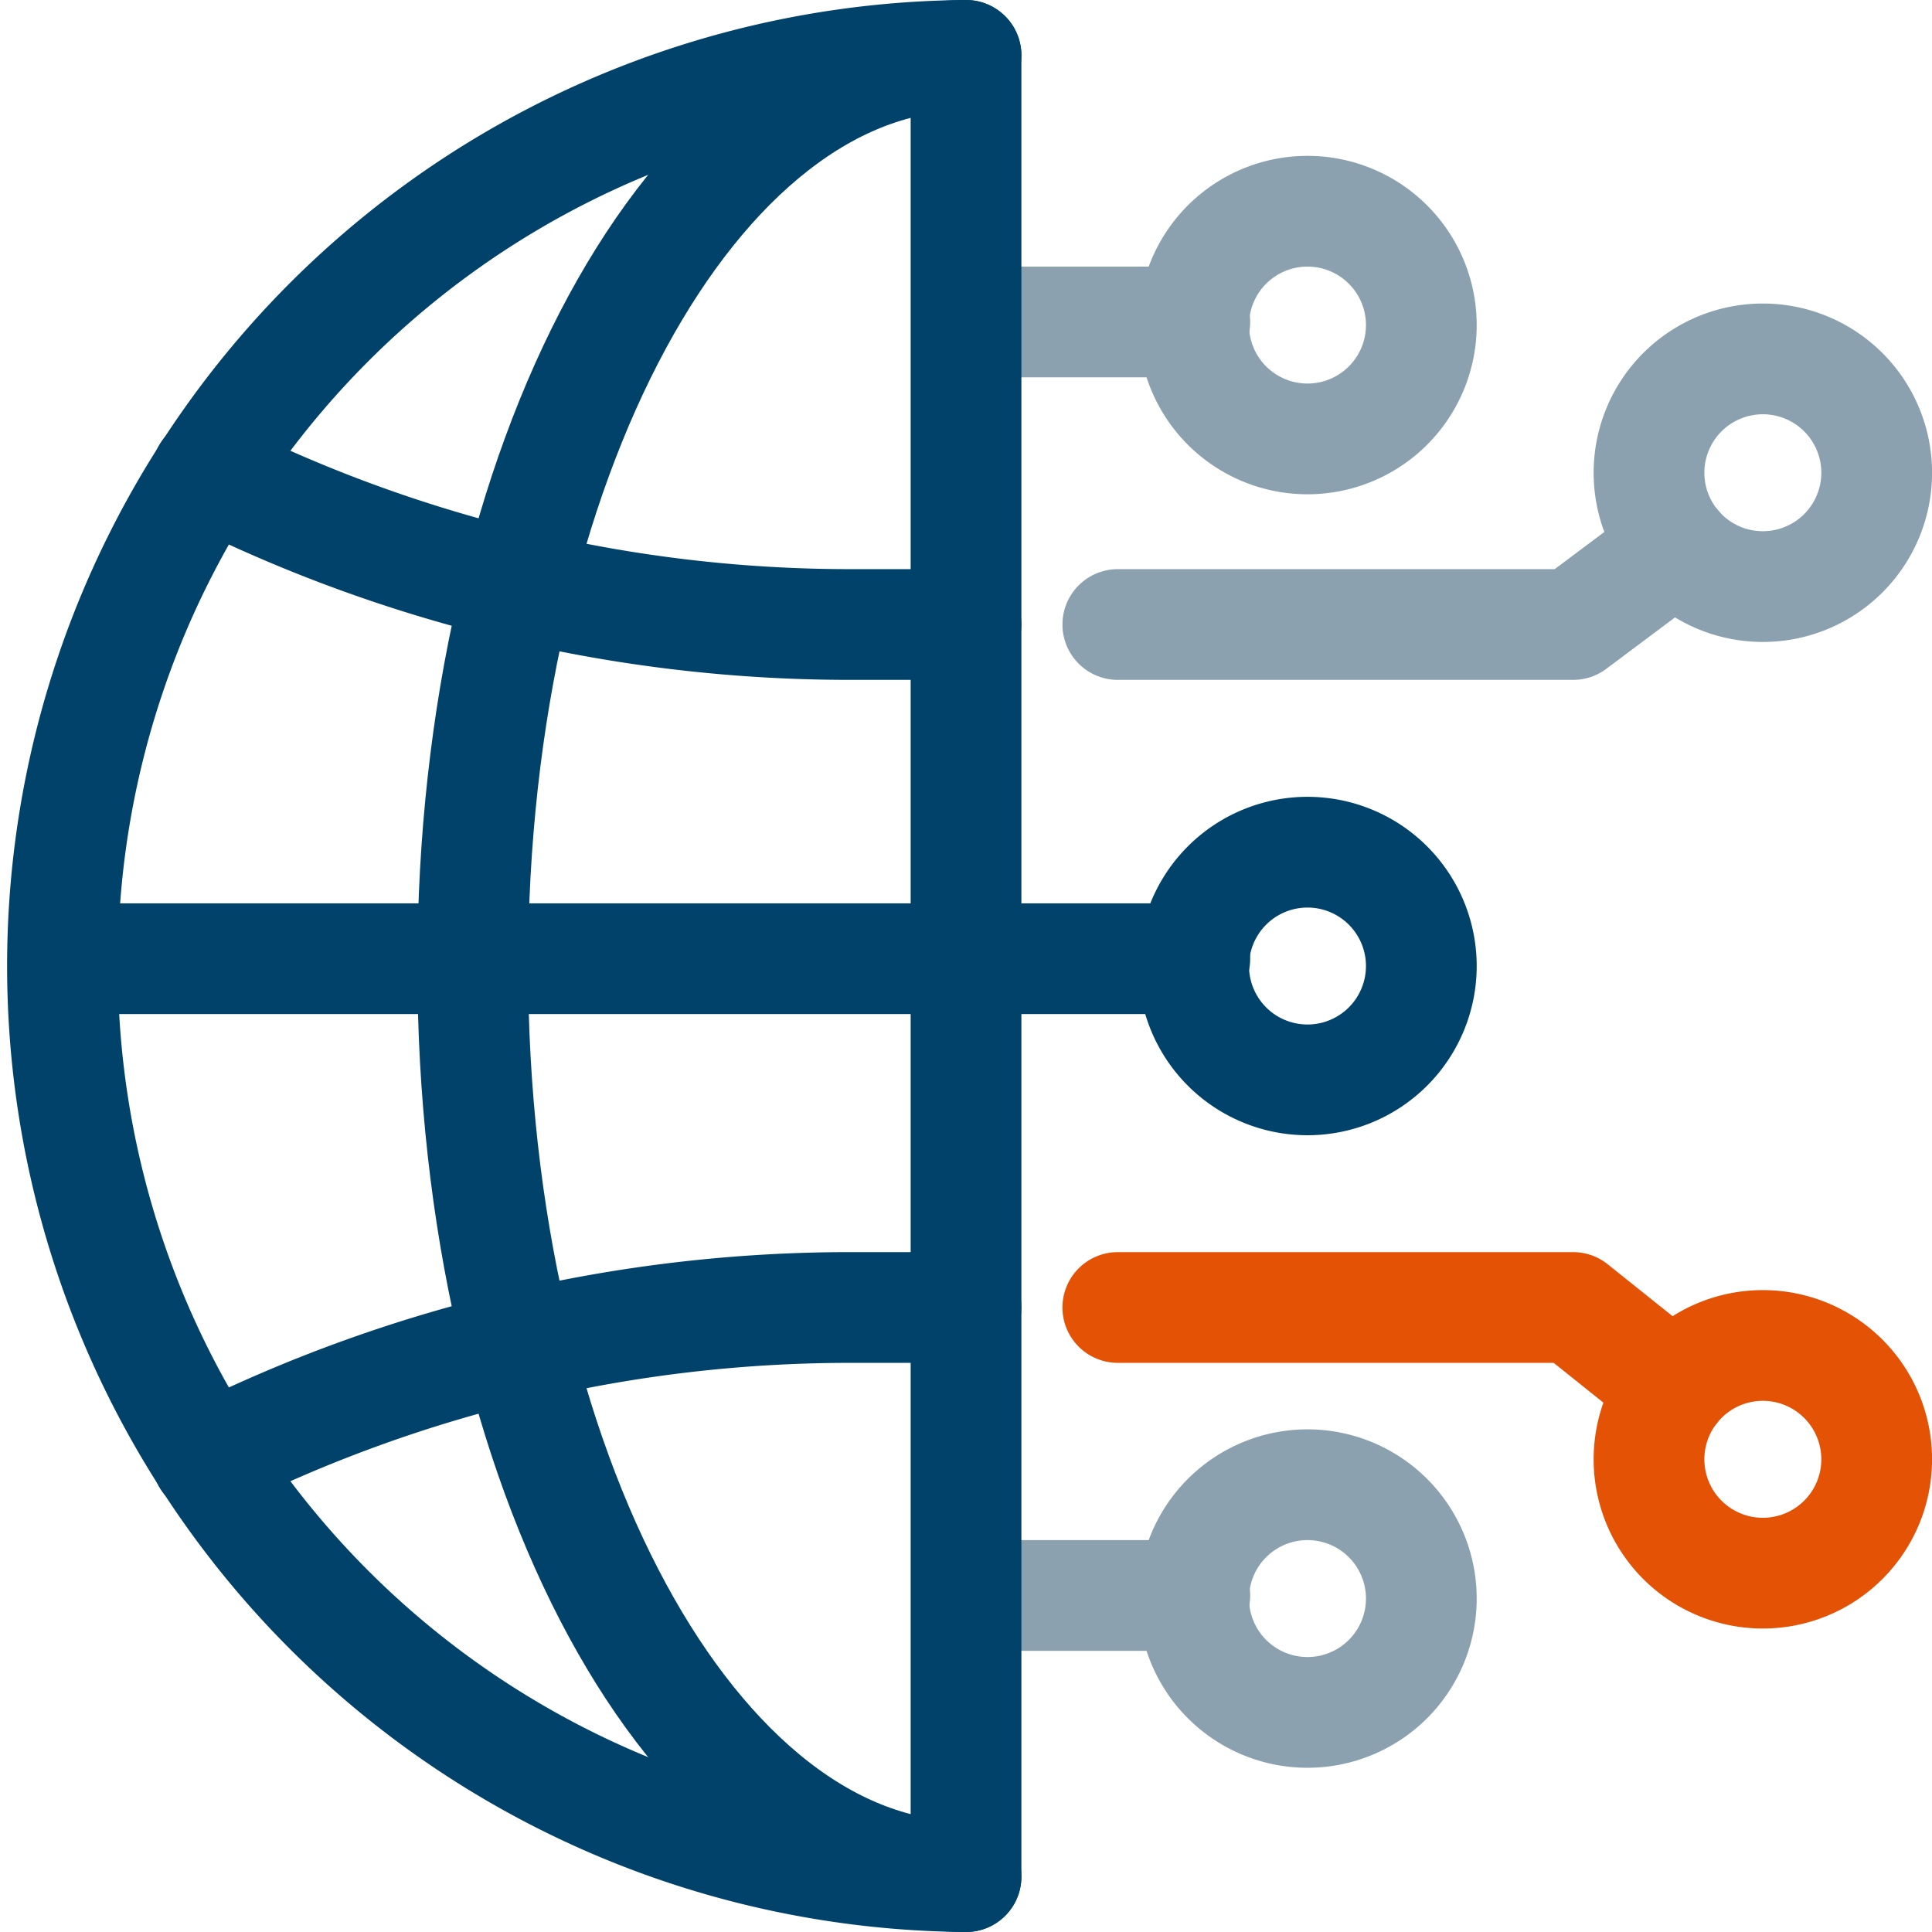
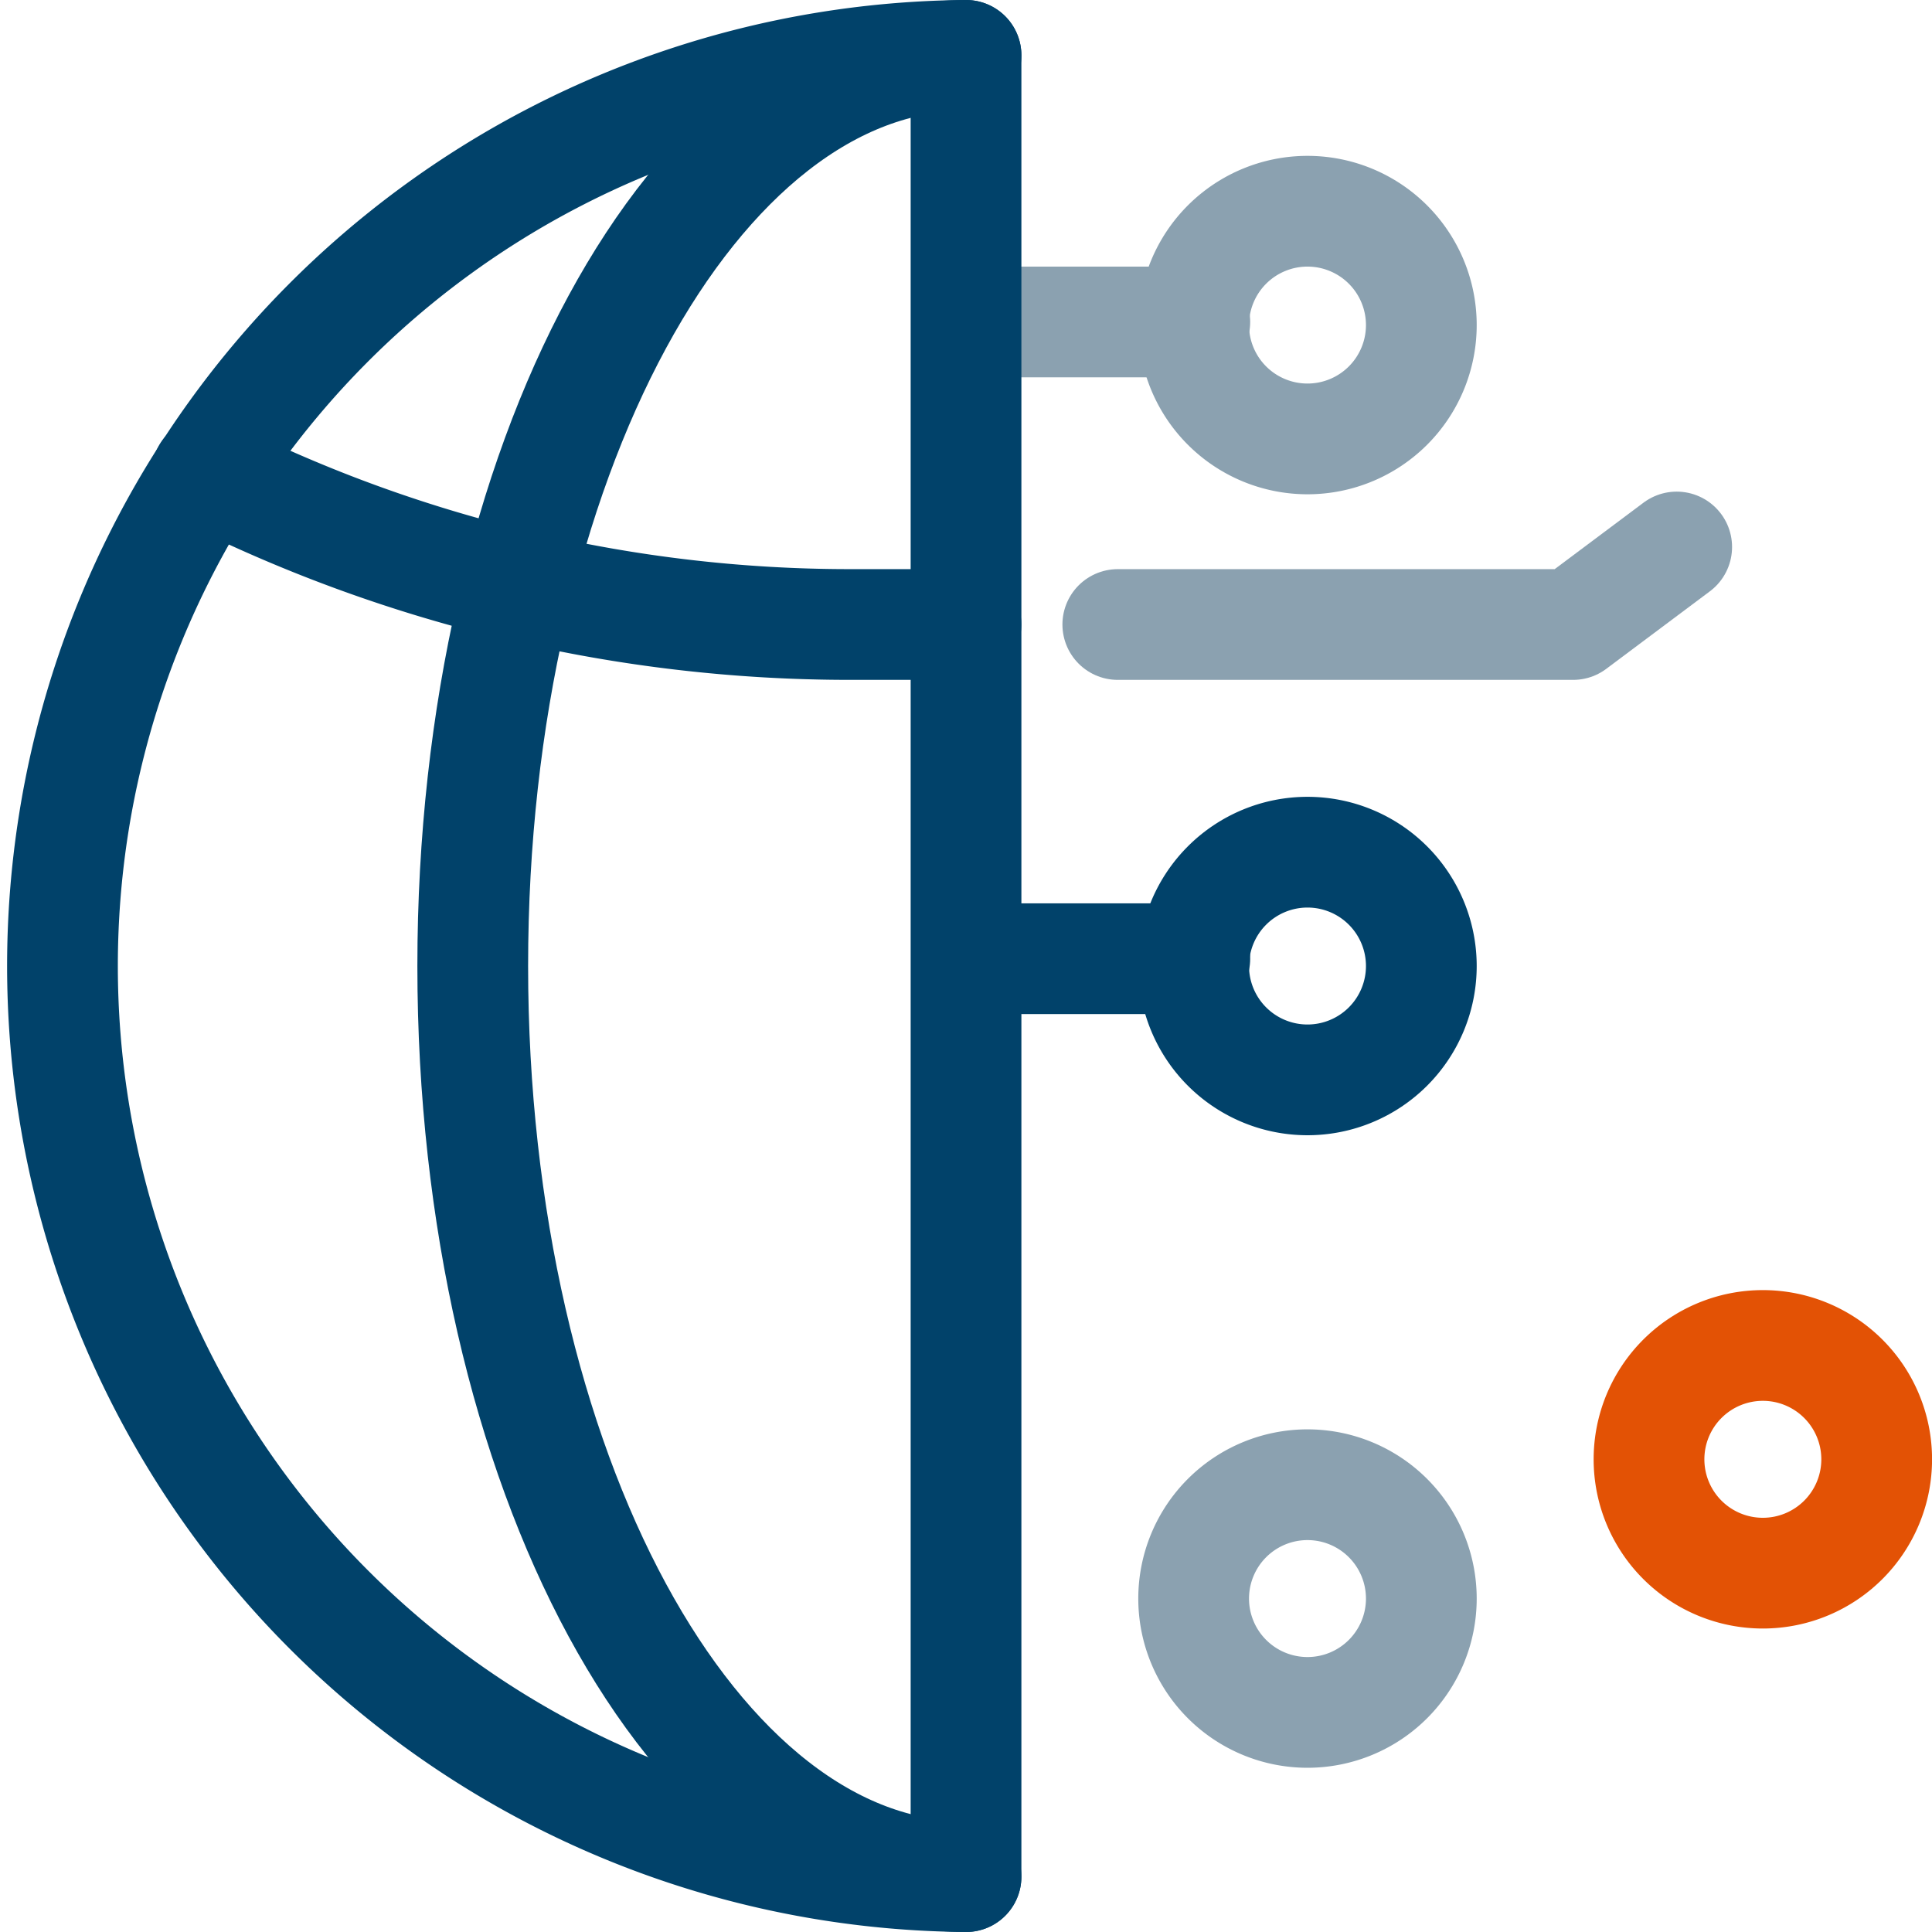
<svg xmlns="http://www.w3.org/2000/svg" width="34.893" height="34.893" viewBox="0 0 34.893 34.893">
  <g id="Icon-TechAlliance" transform="translate(1 1)">
    <g id="Group_92952" data-name="Group 92952" transform="translate(-0.685 -0.685)">
      <path id="Path_59377" data-name="Path 59377" d="M35.112,41.056a2.056,2.056,0,1,0-2.056,2.056A2.056,2.056,0,0,0,35.112,41.056Z" transform="translate(-9.757 -12.5)" fill="rgba(0,0,0,0)" stroke="#8ba1b0" stroke-linecap="round" stroke-linejoin="round" stroke-width="2" />
-       <line id="Line_2147" data-name="Line 2147" x2="4" transform="translate(17.264 28.5)" fill="none" stroke="#8ba1b0" stroke-linecap="round" stroke-linejoin="round" stroke-width="2" />
      <path id="Path_59378" data-name="Path 59378" d="M35.112,7.056a2.056,2.056,0,1,0-2.056,2.056A2.056,2.056,0,0,0,35.112,7.056Z" transform="translate(-9.757 -1.5)" fill="rgba(0,0,0,0)" stroke="#8ba1b0" stroke-linecap="round" stroke-linejoin="round" stroke-width="2" />
      <line id="Line_2145" data-name="Line 2145" x2="4" transform="translate(17.264 5.5)" fill="none" stroke="#8ba1b0" stroke-linecap="round" stroke-linejoin="round" stroke-width="2" />
      <path id="Path_59373" data-name="Path 59373" d="M17.447,33.893A16.447,16.447,0,0,1,17.447,1Z" transform="translate(-0.315 -0.315)" fill="rgba(0,0,0,0)" stroke="#01426a" stroke-linecap="round" stroke-linejoin="round" stroke-width="2" />
      <path id="Path_59374" data-name="Path 59374" d="M20.909,33.893C15.988,33.893,12,26.53,12,17.447S15.988,1,20.909,1" transform="translate(-3.777 -0.315)" fill="rgba(0,0,0,0)" stroke="#01426a" stroke-linecap="round" stroke-linejoin="round" stroke-width="2" />
      <path id="Path_59375" data-name="Path 59375" d="M18.705,14.741H16.611A25.968,25.968,0,0,1,5,12" transform="translate(-1.574 -3.777)" fill="rgba(0,0,0,0)" stroke="#01426a" stroke-linecap="round" stroke-linejoin="round" stroke-width="2" />
-       <path id="Path_59376" data-name="Path 59376" d="M18.705,34H16.611A25.962,25.962,0,0,0,5,36.741H5" transform="translate(-1.574 -10.701)" fill="rgba(0,0,0,0)" stroke="#01426a" stroke-linecap="round" stroke-linejoin="round" stroke-width="2" />
-       <line id="Line_2144" data-name="Line 2144" x2="16" transform="translate(1.264 17)" fill="none" stroke="#01426a" stroke-linecap="round" stroke-linejoin="round" stroke-width="2" />
      <path id="Path_59379" data-name="Path 59379" d="M35.112,24.056a2.056,2.056,0,1,0-2.056,2.056A2.056,2.056,0,0,0,35.112,24.056Z" transform="translate(-9.757 -6.924)" fill="rgba(0,0,0,0)" stroke="#01426a" stroke-linecap="round" stroke-linejoin="round" stroke-width="2" />
      <line id="Line_2146" data-name="Line 2146" x2="4" transform="translate(17.264 17)" fill="none" stroke="#01426a" stroke-linecap="round" stroke-linejoin="round" stroke-width="2" />
      <path id="Path_59380" data-name="Path 59380" d="M47.112,37.056a2.056,2.056,0,1,0-2.056,2.056A2.056,2.056,0,0,0,47.112,37.056Z" transform="translate(-13.533 -11.015)" fill="rgba(0,0,0,0)" stroke="#e35205" stroke-linecap="round" stroke-linejoin="round" stroke-width="2" />
-       <path id="Path_59381" data-name="Path 59381" d="M47.112,11.056a2.056,2.056,0,1,0-2.056,2.056A2.056,2.056,0,0,0,47.112,11.056Z" transform="translate(-13.533 -2.833)" fill="rgba(0,0,0,0)" stroke="#8ba1b0" stroke-linecap="round" stroke-linejoin="round" stroke-width="2" />
      <path id="Path_59382" data-name="Path 59382" d="M29,15.355h8.223l1.871-1.4" transform="translate(-9.127 -4.391)" fill="rgba(0,0,0,0)" stroke="#8ba1b0" stroke-linecap="round" stroke-linejoin="round" stroke-width="2" />
-       <path id="Path_59383" data-name="Path 59383" d="M29,34h8.223l1.822,1.458" transform="translate(-9.127 -10.701)" fill="rgba(0,0,0,0)" stroke="#e35205" stroke-linecap="round" stroke-linejoin="round" stroke-width="2" />
    </g>
  </g>
</svg>